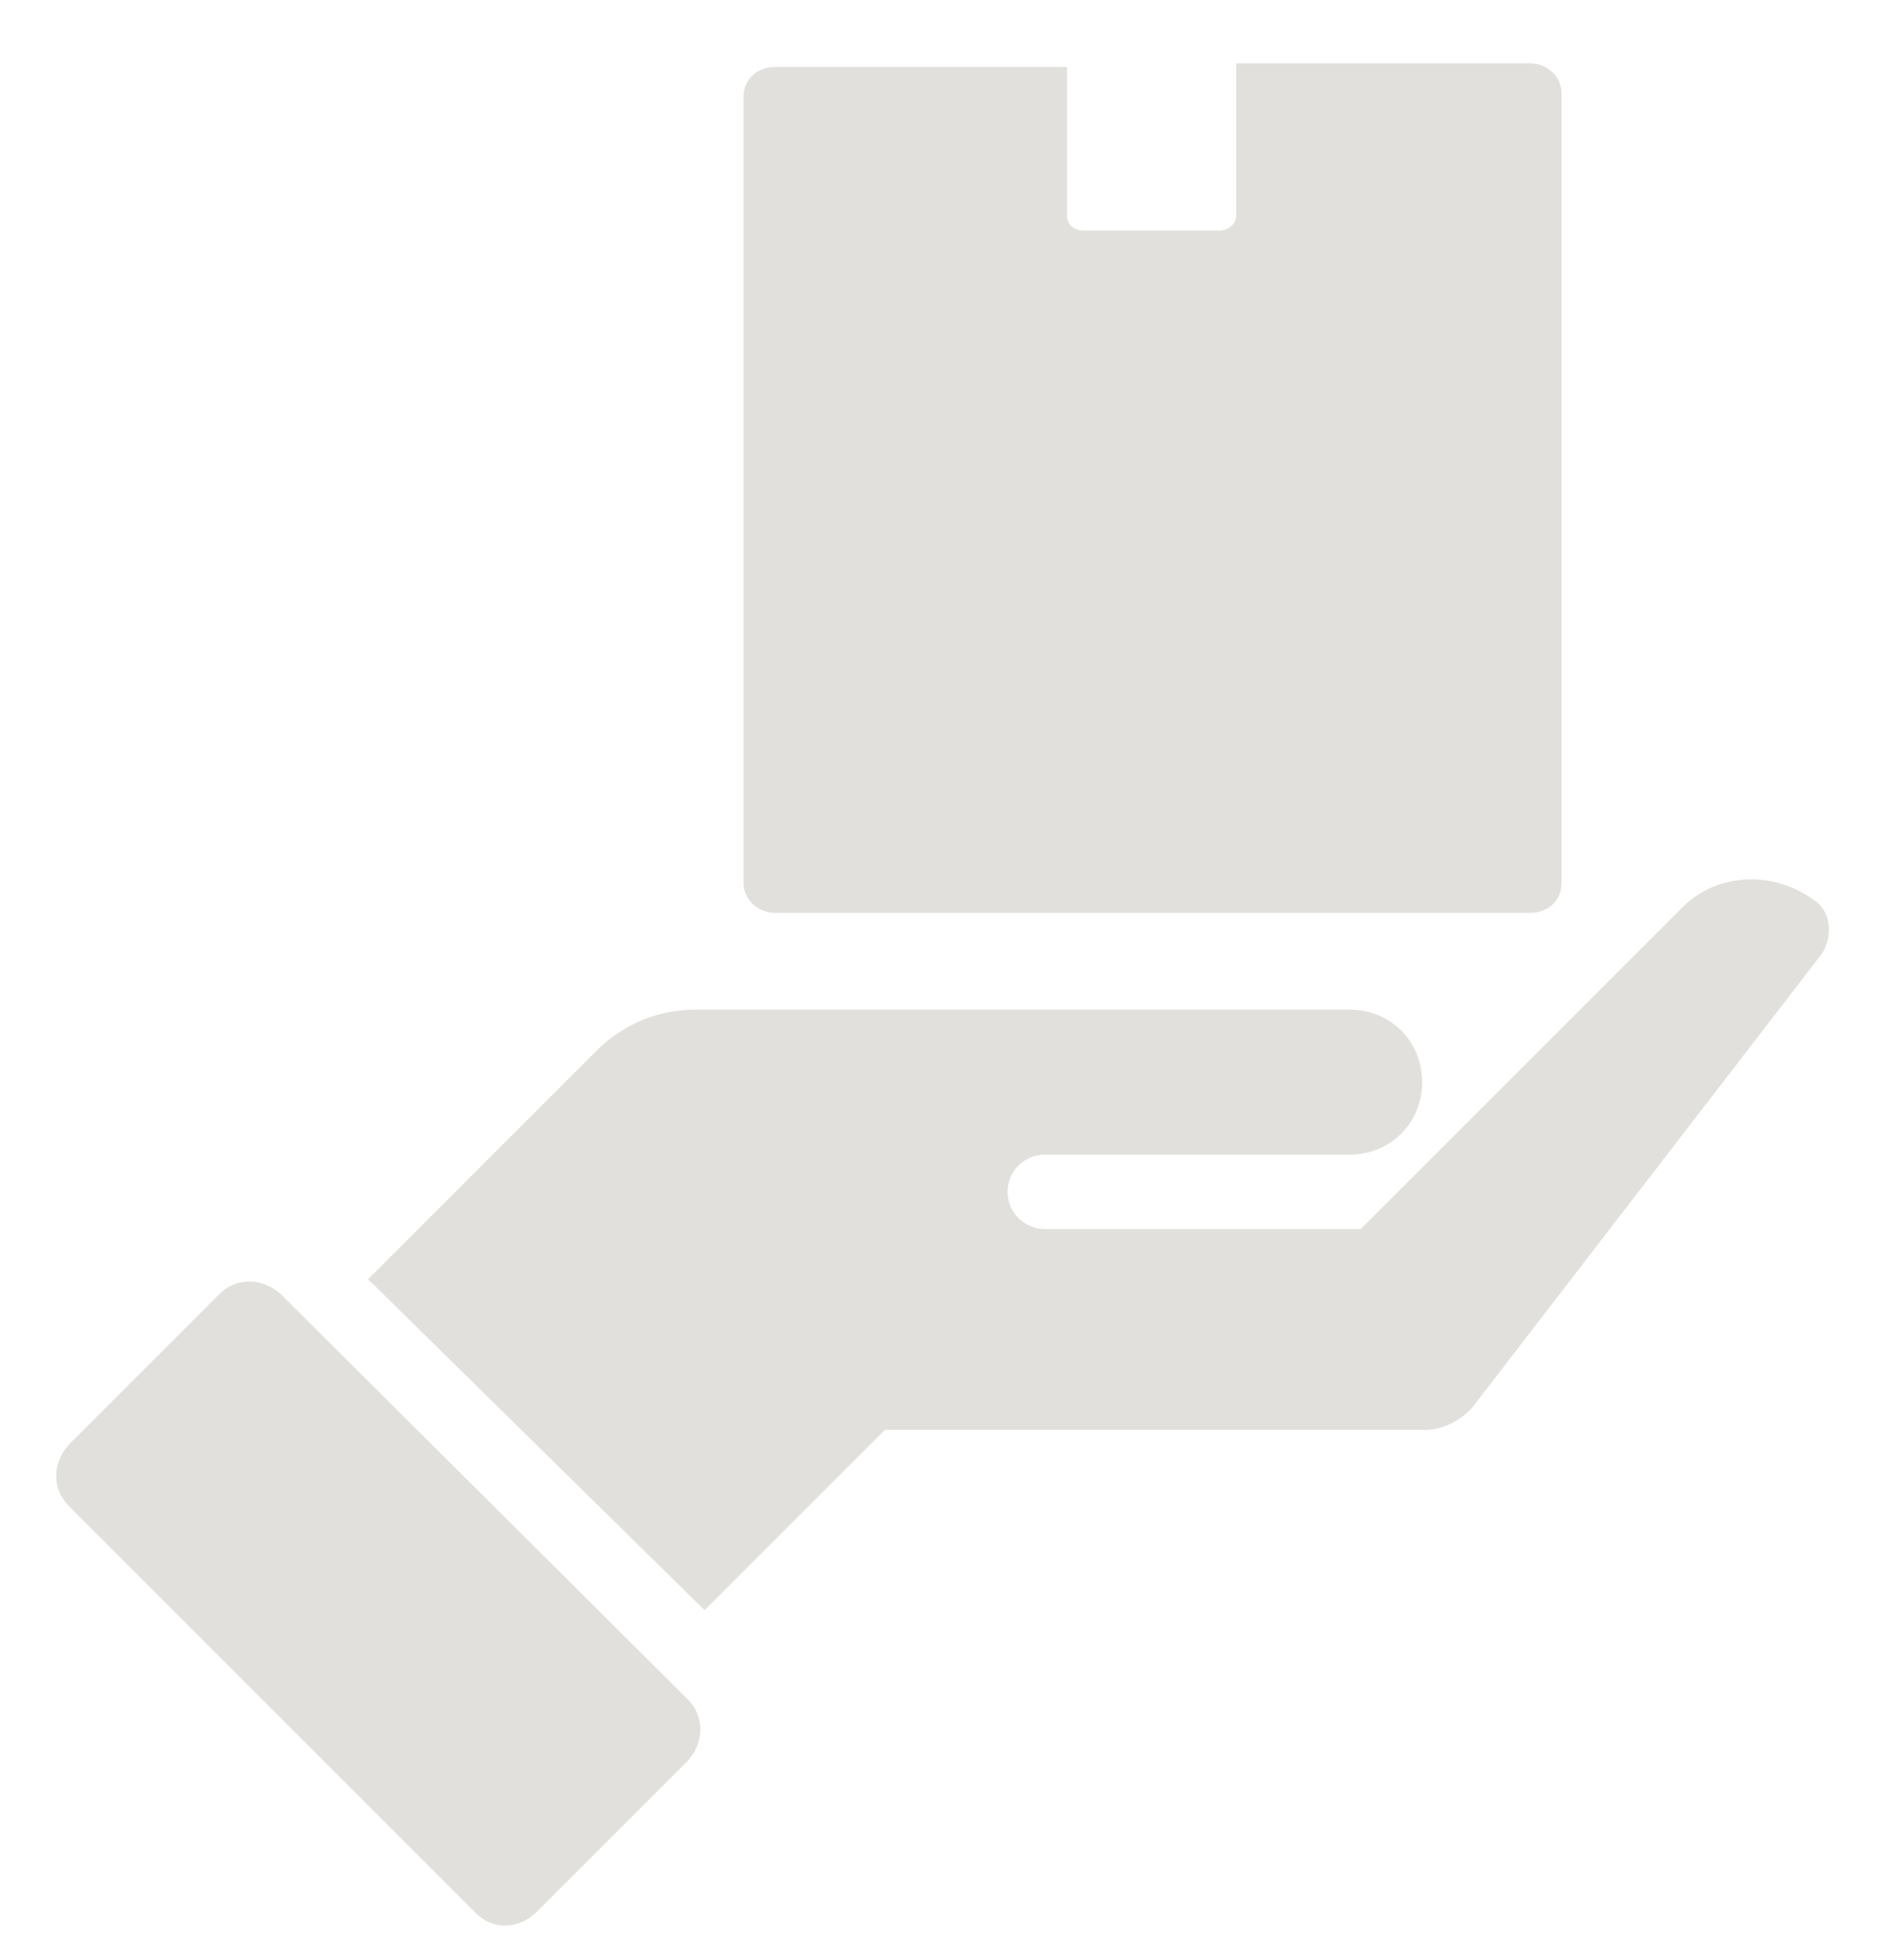
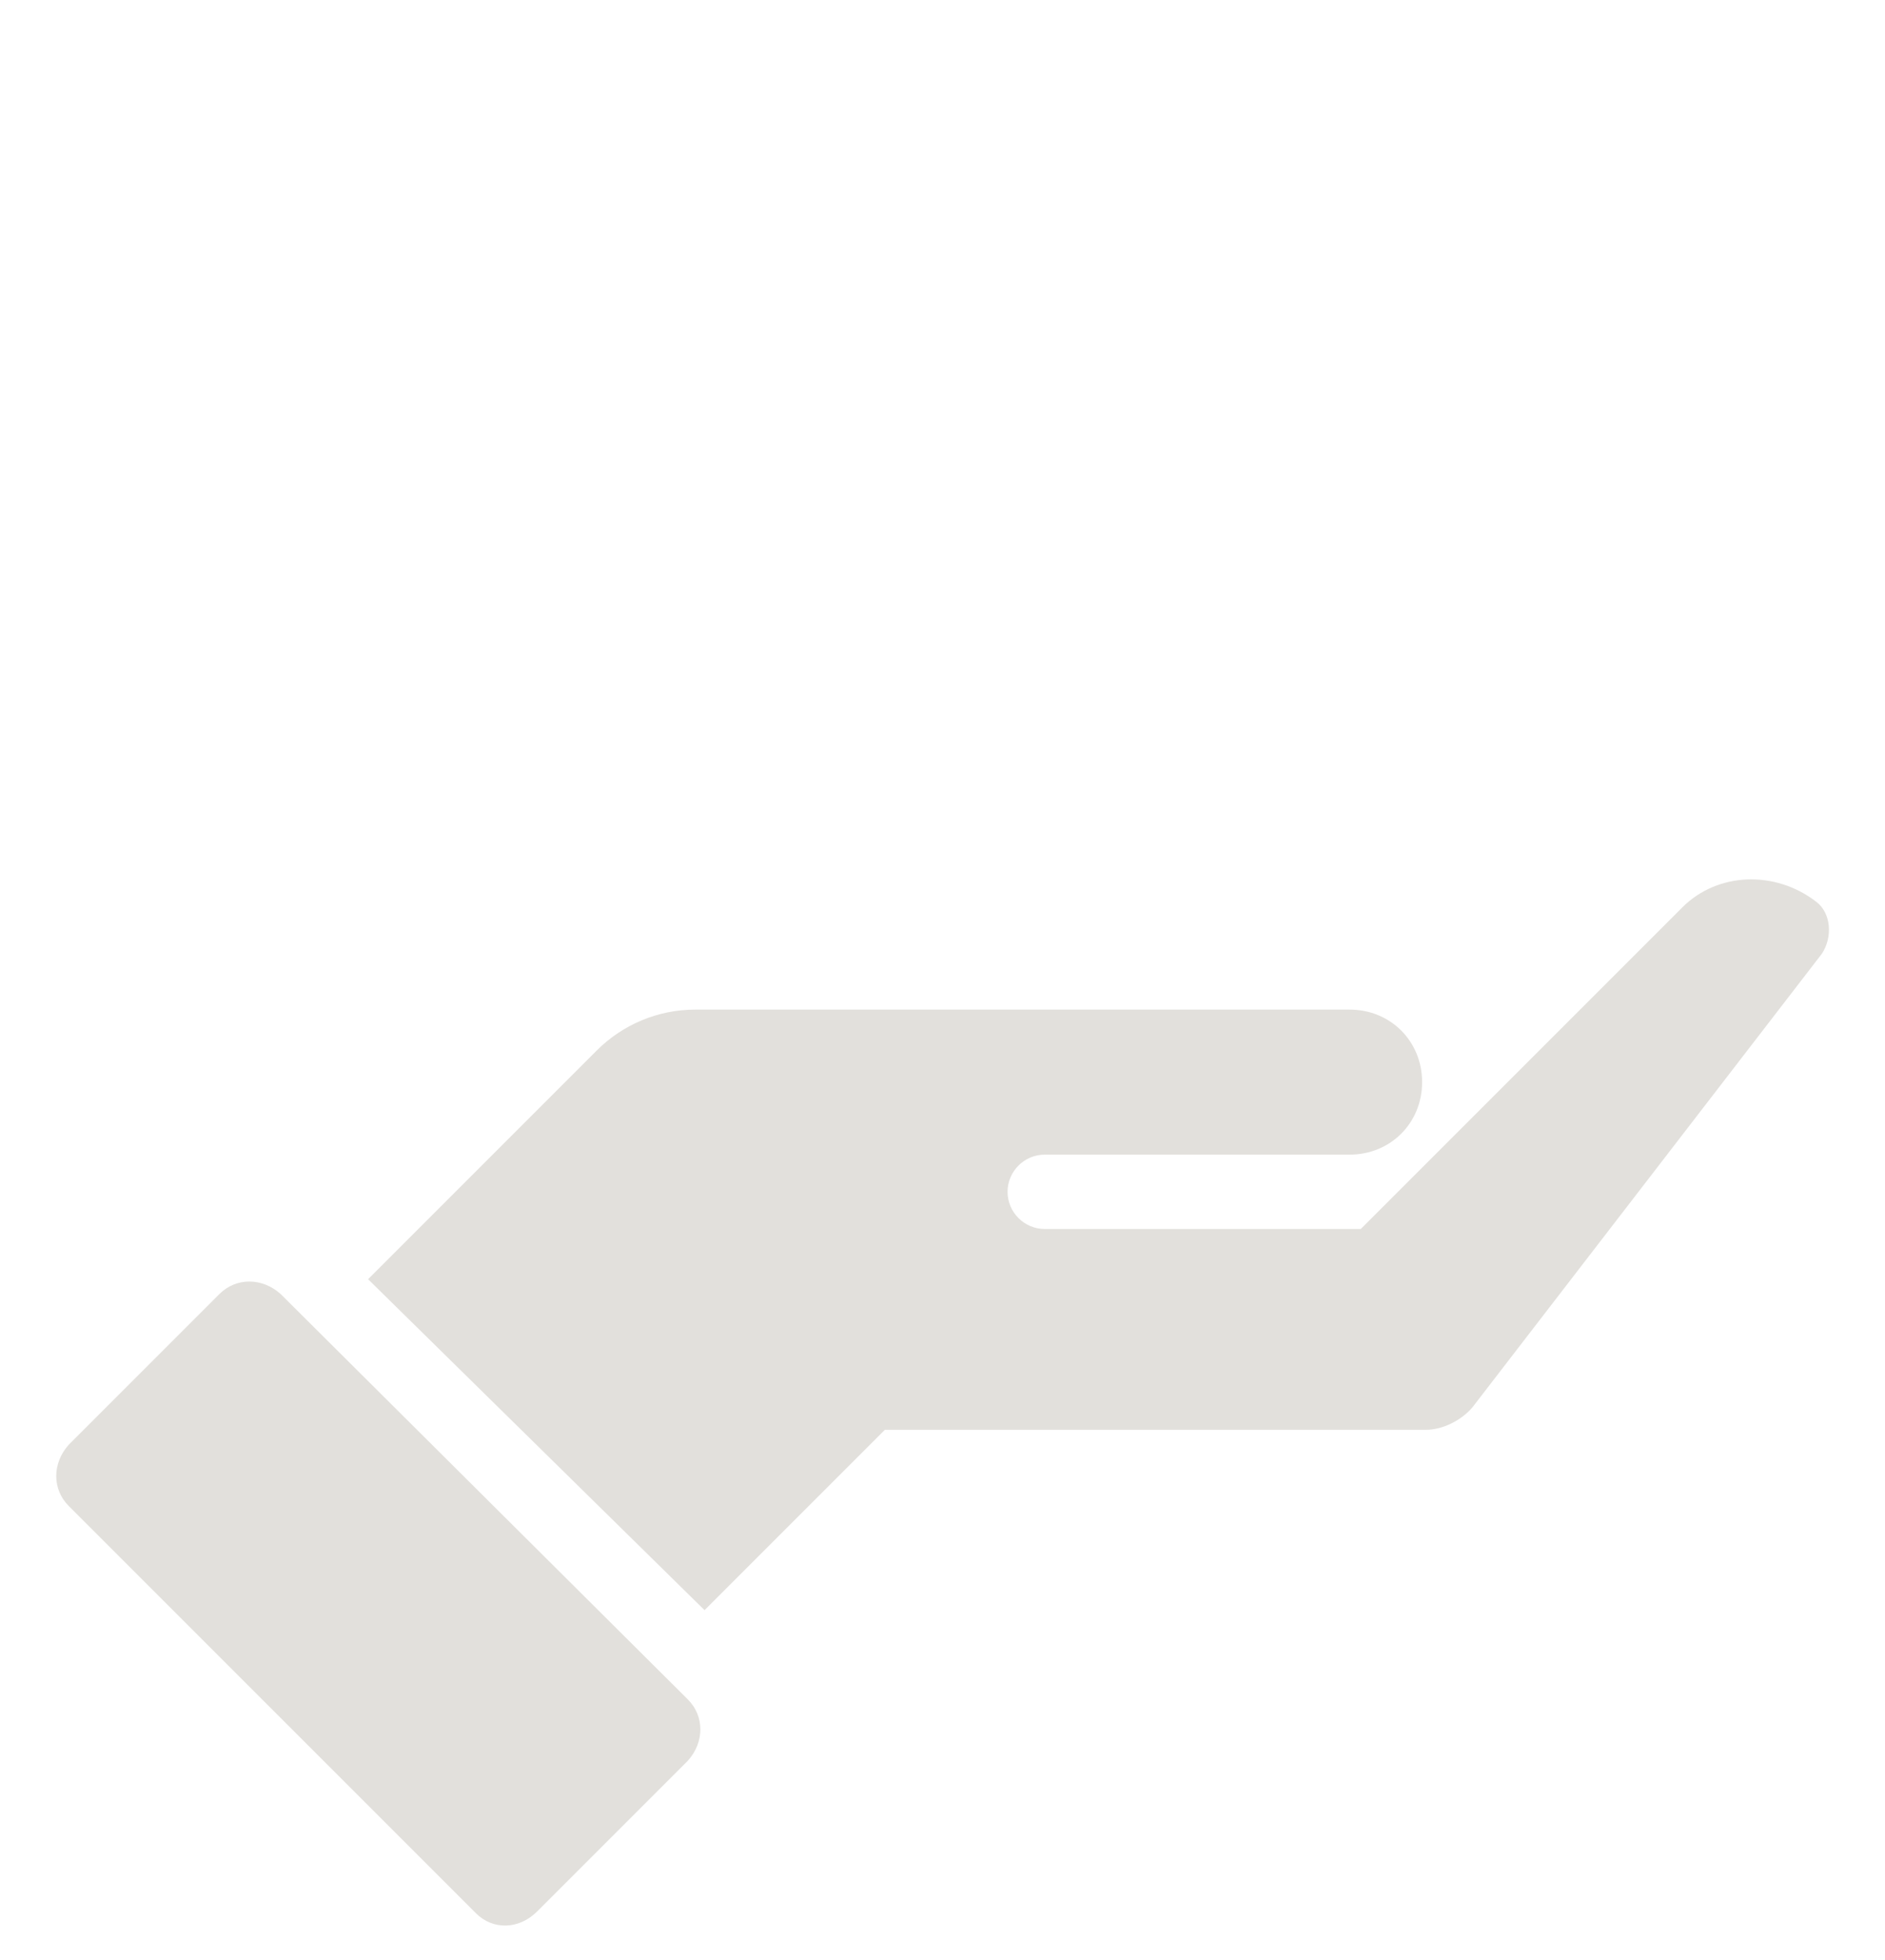
<svg xmlns="http://www.w3.org/2000/svg" version="1.1" id="Laag_1" x="0px" y="0px" viewBox="0 0 101.4 105.4" style="enable-background:new 0 0 101.4 105.4;" xml:space="preserve">
  <style type="text/css">
	.st0{fill:#E2E0DC;}
</style>
  <path class="st0" d="M76.7,76.9H47.6l-9.7,9.7L19.8,68.8l12.3-12.3c1.4-1.4,3.3-2.2,5.3-2.2h35.2c2.2,0,3.9,1.7,3.9,3.9l0,0  c0,2.2-1.7,3.9-3.9,3.9H56.2c-1.1,0-2,0.9-2,2l0,0c0,1.1,0.9,2,2,2h17l17.3-17.3c1.9-1.9,5-2,7.2-0.3l0,0c0.8,0.6,0.9,1.9,0.3,2.8  L79.2,75.7C78.6,76.4,77.6,76.9,76.7,76.9z" />
  <path class="st0" d="M25.6,102.9L3.7,81c-0.9-0.9-0.9-2.3,0-3.3l8.1-8.1c0.9-0.9,2.3-0.9,3.3,0L37,91.4c0.9,0.9,0.9,2.3,0,3.3  l-8.1,8.1C27.9,103.8,26.5,103.8,25.6,102.9z" />
-   <path class="st0" d="M66.5,3.6v8c0,0.5-0.5,0.8-0.9,0.8h-7.3c-0.5,0-0.9-0.3-0.9-0.8v-8H41.7c-0.9,0-1.7,0.6-1.7,1.6v42.3  c0,0.9,0.8,1.6,1.7,1.6h40.6c0.9,0,1.7-0.6,1.7-1.6V5c0-0.9-0.8-1.6-1.7-1.6H66.5V3.6z" />
</svg>